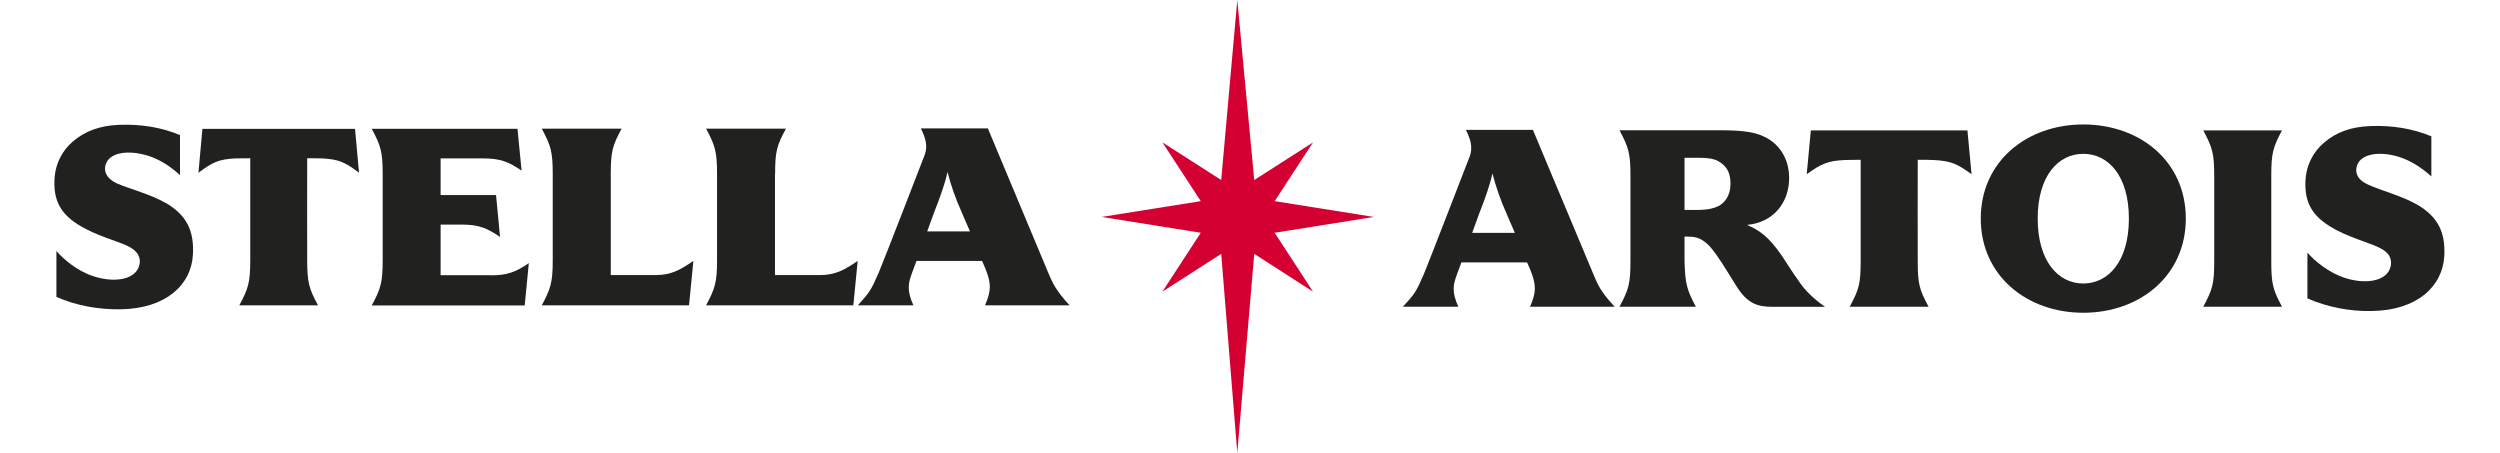
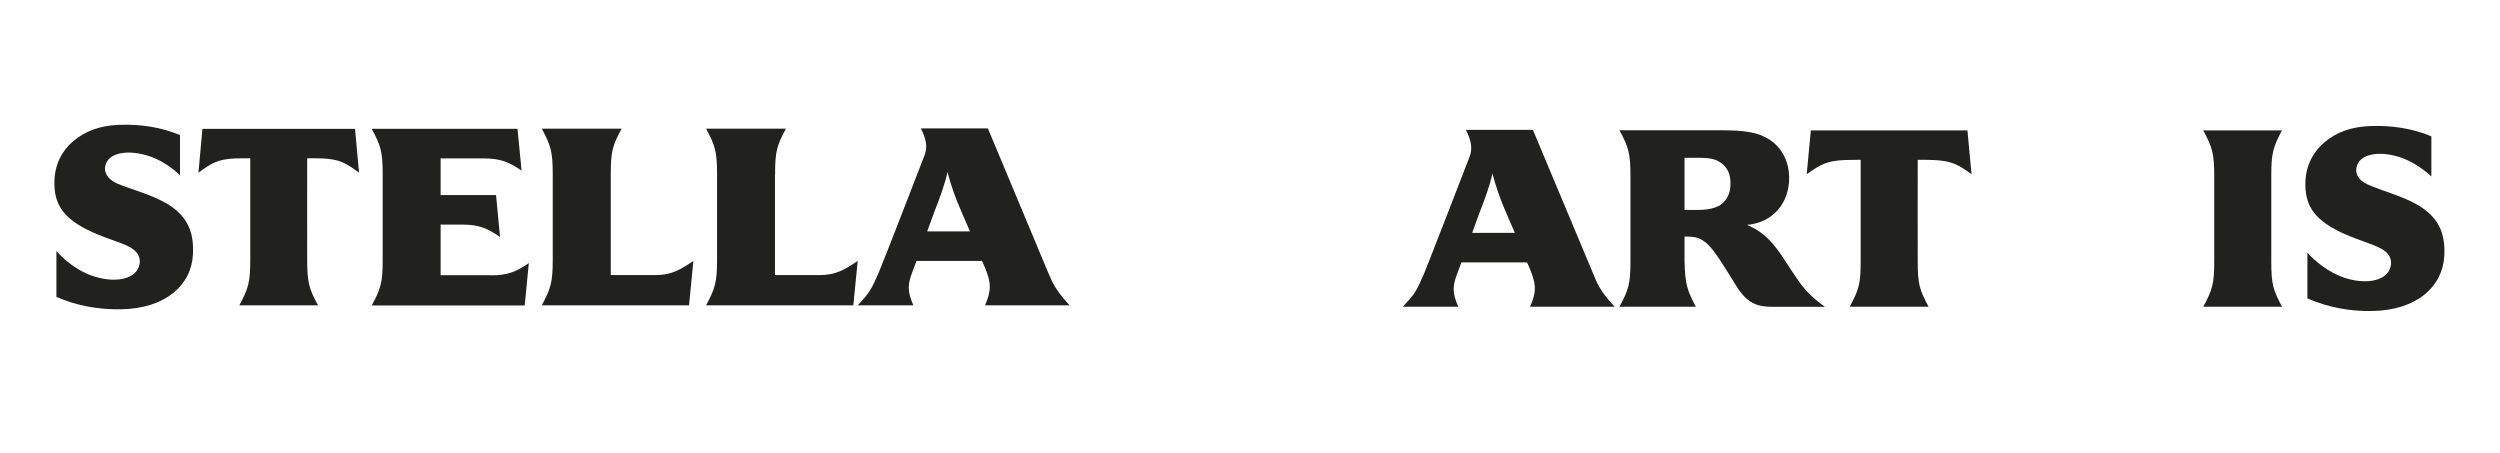
<svg xmlns="http://www.w3.org/2000/svg" width="138" height="25" viewBox="0 0 138 25" fill="none">
  <path d="M133.407 11.287C132.568 10.803 131.44 10.523 130.711 10.189C130.154 9.944 129.92 9.508 130.154 9.03C130.402 8.526 131.275 8.322 132.389 8.649C133.097 8.867 133.716 9.289 134.211 9.739V7.524C133.18 7.095 132.038 6.911 130.835 6.959C129.783 6.999 128.971 7.292 128.297 7.865C127.685 8.383 127.287 9.126 127.259 10.046C127.218 11.327 127.747 12.057 128.992 12.711C129.962 13.215 130.945 13.433 131.488 13.754C132.011 14.054 132.066 14.483 131.915 14.858C131.64 15.526 130.546 15.717 129.377 15.321C128.524 15.028 127.761 14.401 127.369 13.945V16.473C128.469 16.95 129.687 17.196 130.938 17.168C133.414 17.128 134.837 15.819 134.927 14.115C134.988 12.854 134.603 11.968 133.4 11.28" fill="#212120" />
  <path d="M125.375 9.699C125.375 8.458 125.471 8.124 125.966 7.197H121.62C122.115 8.131 122.225 8.458 122.225 9.699V14.429C122.225 15.683 122.122 15.996 121.62 16.93H125.966C125.471 15.996 125.375 15.683 125.375 14.429V9.699Z" fill="#212120" />
-   <path d="M114.998 6.87C111.876 6.87 109.338 8.915 109.338 12.064C109.338 15.213 111.876 17.264 114.998 17.264C118.12 17.264 120.657 15.219 120.657 12.064C120.657 8.908 118.127 6.87 114.998 6.87ZM114.998 15.649C113.609 15.649 112.481 14.415 112.481 12.064C112.481 9.712 113.609 8.492 114.998 8.492C116.387 8.492 117.515 9.712 117.515 12.064C117.515 14.415 116.387 15.649 114.998 15.649Z" fill="#212120" />
  <path d="M106.457 16.93C105.955 15.996 105.859 15.683 105.859 14.429C105.859 14.429 105.852 9.01 105.859 8.819C106.01 8.819 106.594 8.819 106.732 8.833C107.715 8.881 108.045 9.051 108.829 9.617L108.602 7.197H99.958L99.731 9.617C100.515 9.058 100.852 8.881 101.829 8.833C101.966 8.826 102.551 8.819 102.709 8.819C102.709 9.01 102.709 14.429 102.709 14.429C102.709 15.683 102.606 15.996 102.104 16.93H106.457Z" fill="#212120" />
  <path d="M99.374 15.635C98.879 14.94 98.604 14.483 98.356 14.115C97.621 13.038 97.091 12.704 96.458 12.425V12.411C97.827 12.289 98.776 11.246 98.762 9.78C98.755 9.017 98.432 8.206 97.689 7.715C97.064 7.306 96.341 7.19 94.939 7.19H89.396C89.891 8.124 90.001 8.451 90.001 9.699V14.429C90.001 15.683 89.891 16.003 89.396 16.93H93.611C93.116 15.996 93.02 15.683 92.986 14.395V13.059H93.103C93.549 13.059 93.811 13.12 94.113 13.359C94.375 13.55 94.636 13.883 95.042 14.504C95.296 14.892 95.516 15.26 95.84 15.778C96.445 16.746 96.988 16.937 97.847 16.937H100.743C100.062 16.46 99.663 16.037 99.374 15.635ZM94.856 11.375C94.354 11.634 93.68 11.587 92.986 11.587V8.71C94.086 8.71 94.581 8.669 95.014 9.003C95.379 9.269 95.523 9.63 95.523 10.148C95.523 10.789 95.227 11.171 94.856 11.382" fill="#212120" />
  <path d="M80.498 16.93C80.126 16.099 80.209 15.724 80.436 15.111C80.518 14.886 80.669 14.484 80.669 14.484H84.294C84.294 14.484 84.486 14.906 84.555 15.111C84.782 15.758 84.809 16.133 84.459 16.93H89.128C88.323 16.065 88.179 15.676 87.945 15.111C87.718 14.565 84.617 7.17 84.617 7.17C84.617 7.17 82.155 7.17 80.917 7.17C81.178 7.695 81.309 8.138 81.13 8.629C81.13 8.629 78.82 14.606 78.6 15.124C78.166 16.126 78.084 16.235 77.438 16.93H80.491H80.498ZM81.261 12.861L81.653 11.785C81.983 10.96 82.272 10.115 82.375 9.597C82.375 9.583 82.389 9.583 82.389 9.597C82.554 10.238 82.808 11.008 83.173 11.819L83.62 12.855H81.261V12.861Z" fill="#212120" />
-   <path d="M70.361 12.848L75.835 11.975L70.361 11.103L72.479 7.859L69.234 9.937L68.298 0L67.411 9.937L64.165 7.859L66.283 11.103L60.81 11.975L66.283 12.848L64.165 16.099L67.411 14.013L68.298 25L69.234 14.013L72.479 16.099L70.361 12.848Z" fill="#D50032" />
  <path d="M50.419 16.855C50.047 16.017 50.13 15.635 50.357 15.029C50.439 14.797 50.59 14.402 50.59 14.402H54.208C54.208 14.402 54.4 14.817 54.469 15.029C54.696 15.662 54.723 16.044 54.373 16.855H59.042C58.237 15.983 58.093 15.588 57.852 15.029C57.625 14.483 54.531 7.088 54.531 7.088H50.831C51.093 7.613 51.223 8.063 51.044 8.547C51.044 8.547 48.734 14.531 48.507 15.042C48.074 16.044 47.991 16.146 47.352 16.855H50.405H50.419ZM51.182 12.773L51.574 11.696C51.904 10.871 52.193 10.033 52.296 9.515C52.296 9.501 52.31 9.501 52.31 9.515C52.468 10.155 52.729 10.926 53.094 11.737L53.541 12.773H51.175H51.182Z" fill="#212120" />
  <path d="M42.786 9.61C42.786 8.356 42.882 8.029 43.384 7.102H38.976C39.471 8.029 39.581 8.356 39.581 9.61V14.34C39.581 15.594 39.471 15.922 38.976 16.855H47.104L47.345 14.402C46.637 14.879 46.148 15.185 45.234 15.185H42.779V9.61H42.786Z" fill="#212120" />
  <path d="M33.715 9.61C33.715 8.356 33.812 8.029 34.314 7.102H29.906C30.401 8.029 30.511 8.356 30.511 9.61V14.34C30.511 15.594 30.401 15.922 29.906 16.855H38.034L38.275 14.402C37.566 14.879 37.085 15.185 36.17 15.185H33.715V9.61Z" fill="#212120" />
  <path d="M27.1 15.192H24.322V12.398H25.518C26.433 12.398 26.894 12.595 27.602 13.079L27.382 10.769H24.322V8.745H26.701C27.616 8.745 28.083 8.935 28.792 9.419L28.565 7.109H20.519C21.014 8.036 21.124 8.363 21.124 9.617V14.347C21.124 15.601 21.021 15.928 20.519 16.862H28.964L29.191 14.524C28.482 15.008 28.015 15.199 27.1 15.199" fill="#212120" />
  <path d="M17.555 16.855C17.053 15.921 16.957 15.594 16.957 14.34C16.957 14.34 16.95 8.921 16.957 8.737C17.108 8.737 17.638 8.737 17.775 8.744C18.731 8.792 19.061 8.969 19.818 9.535L19.598 7.115H11.174L10.954 9.535C11.717 8.969 12.047 8.792 12.996 8.744C13.133 8.744 13.663 8.737 13.814 8.737C13.814 8.921 13.814 14.34 13.814 14.34C13.814 15.594 13.711 15.921 13.209 16.855H17.555Z" fill="#212120" />
  <path d="M9.131 11.198C8.292 10.714 7.171 10.435 6.443 10.121C5.892 9.862 5.652 9.426 5.886 8.956C6.133 8.458 7 8.254 8.12 8.581C8.829 8.792 9.448 9.215 9.936 9.671V7.456C8.911 7.027 7.77 6.843 6.566 6.891C5.521 6.932 4.71 7.231 4.036 7.797C3.431 8.308 3.032 9.058 3.004 9.978C2.963 11.253 3.492 11.989 4.73 12.636C5.693 13.141 6.676 13.352 7.22 13.672C7.742 13.986 7.797 14.408 7.646 14.77C7.371 15.444 6.284 15.628 5.115 15.233C4.263 14.954 3.506 14.313 3.114 13.856V16.392C4.214 16.869 5.425 17.094 6.676 17.073C9.145 17.032 10.569 15.731 10.651 14.034C10.713 12.766 10.328 11.88 9.131 11.191" fill="#212120" />
</svg>